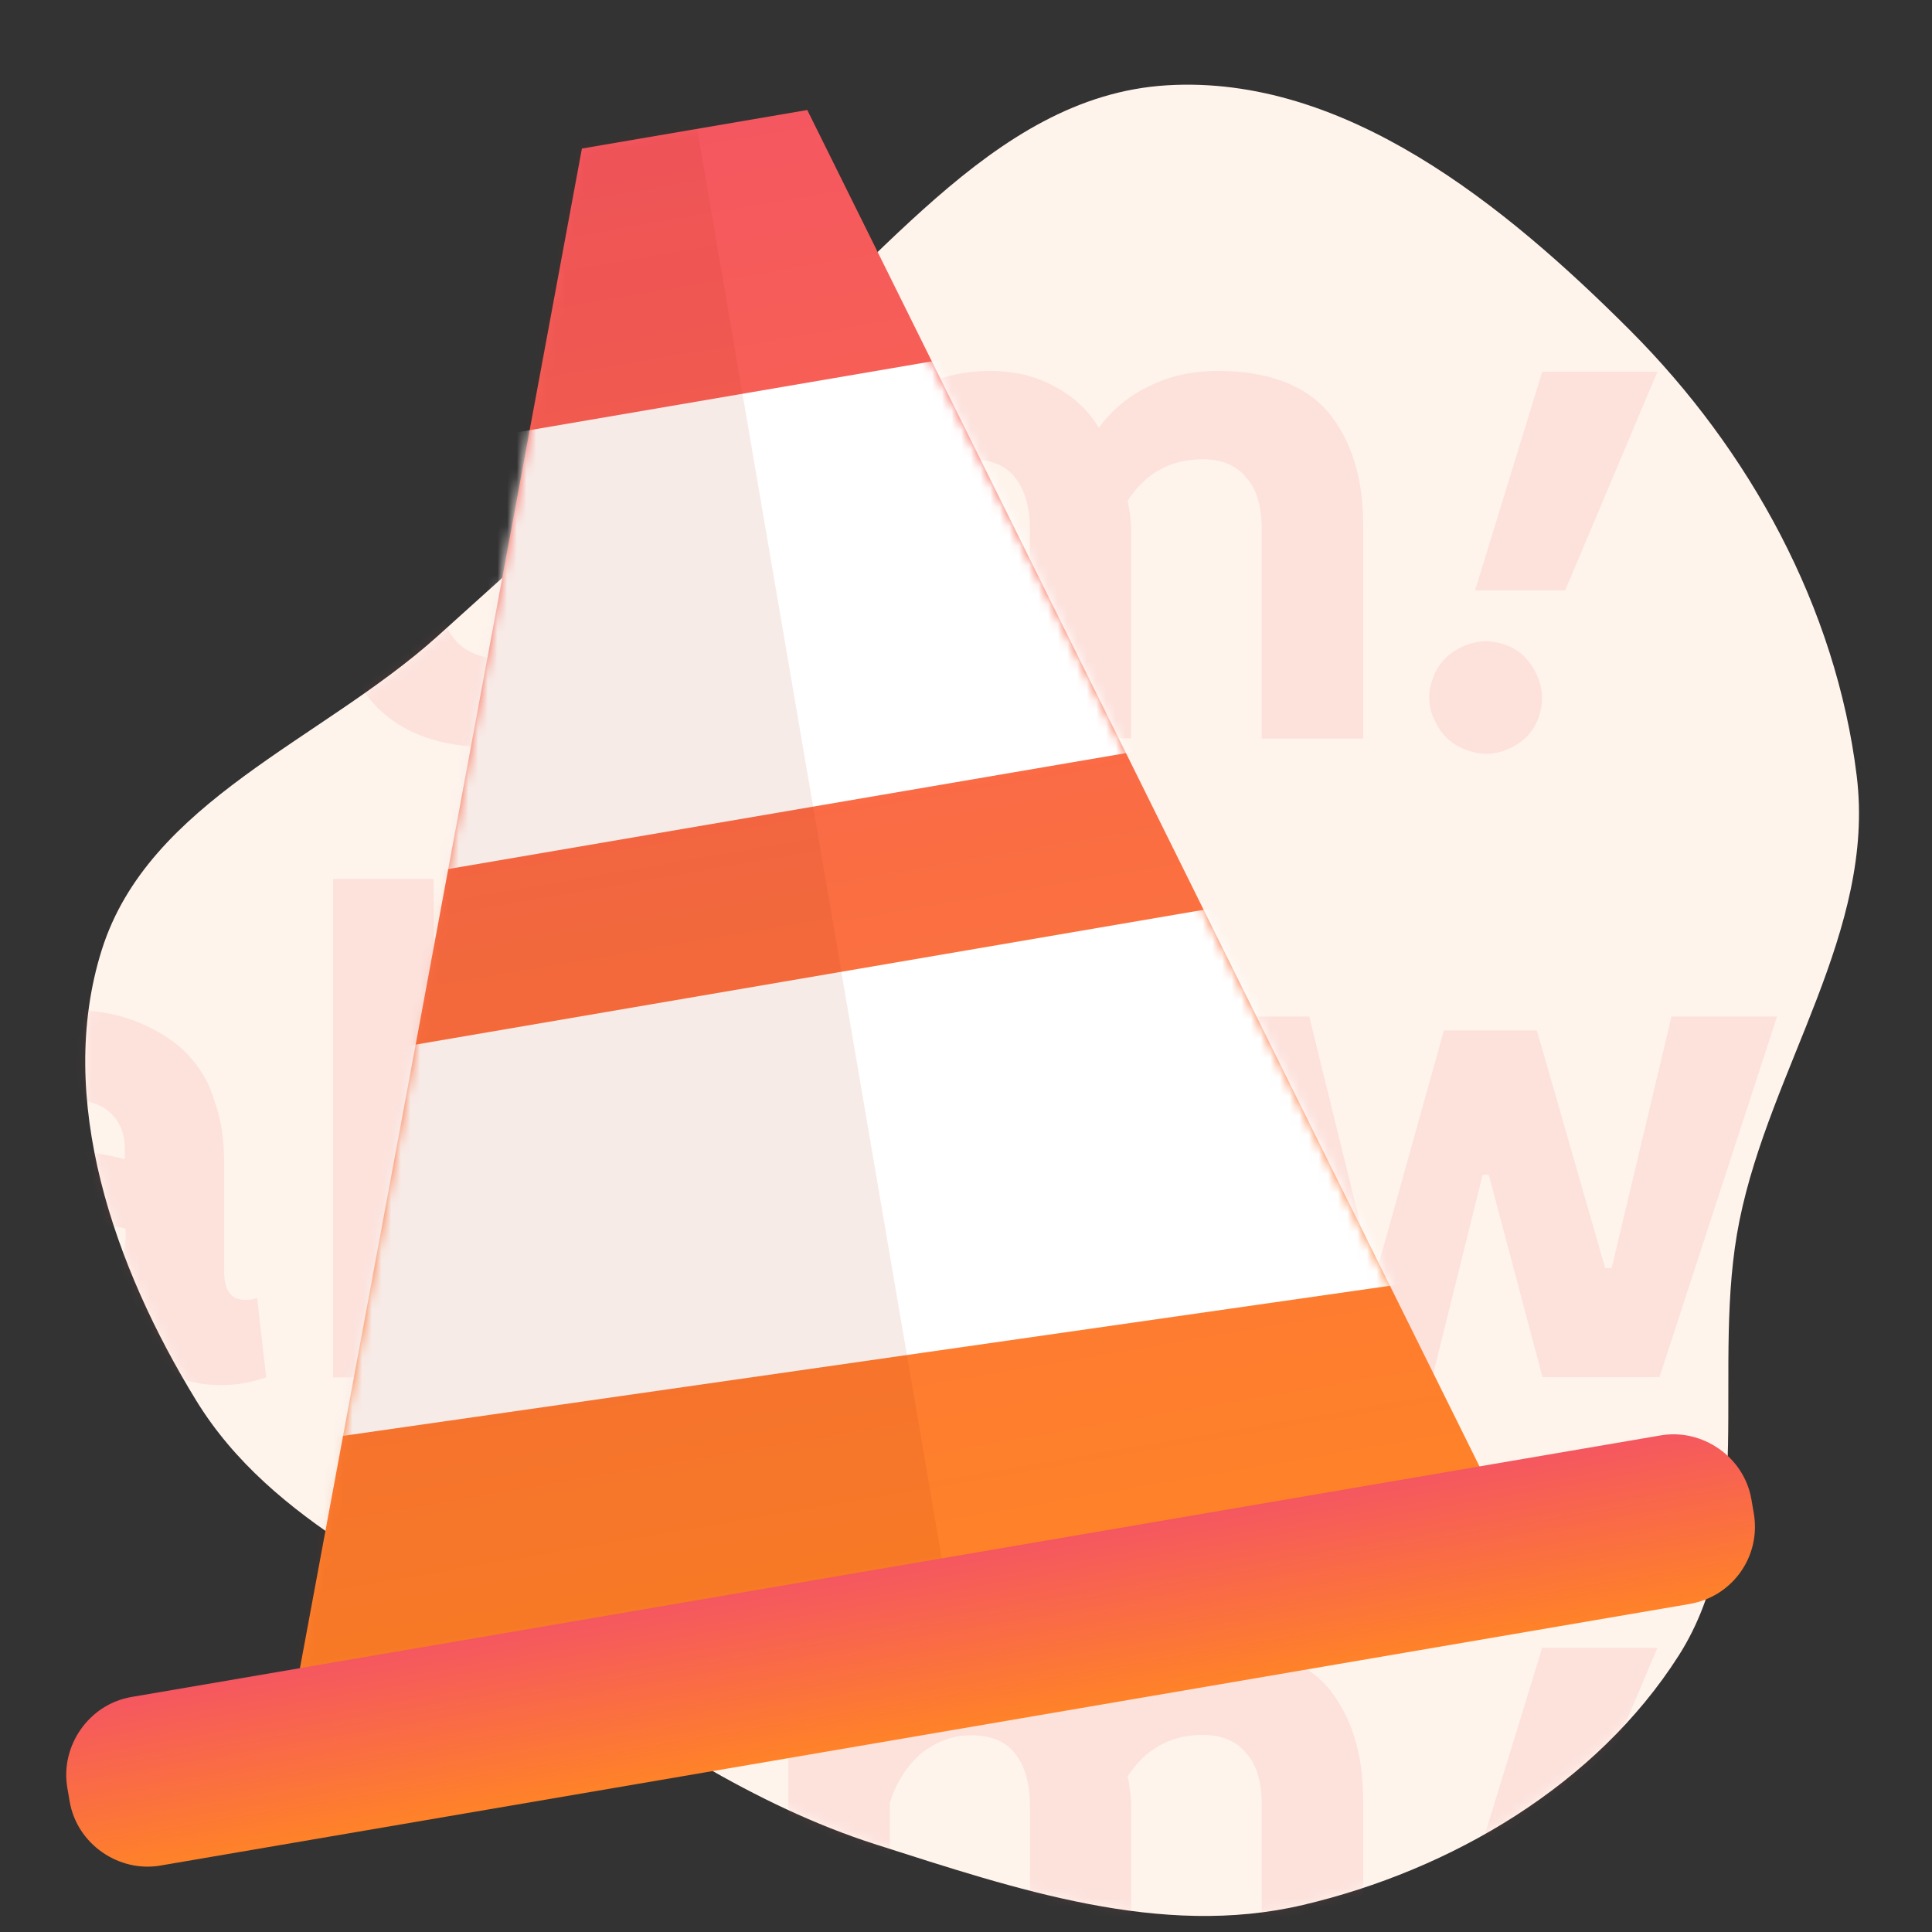
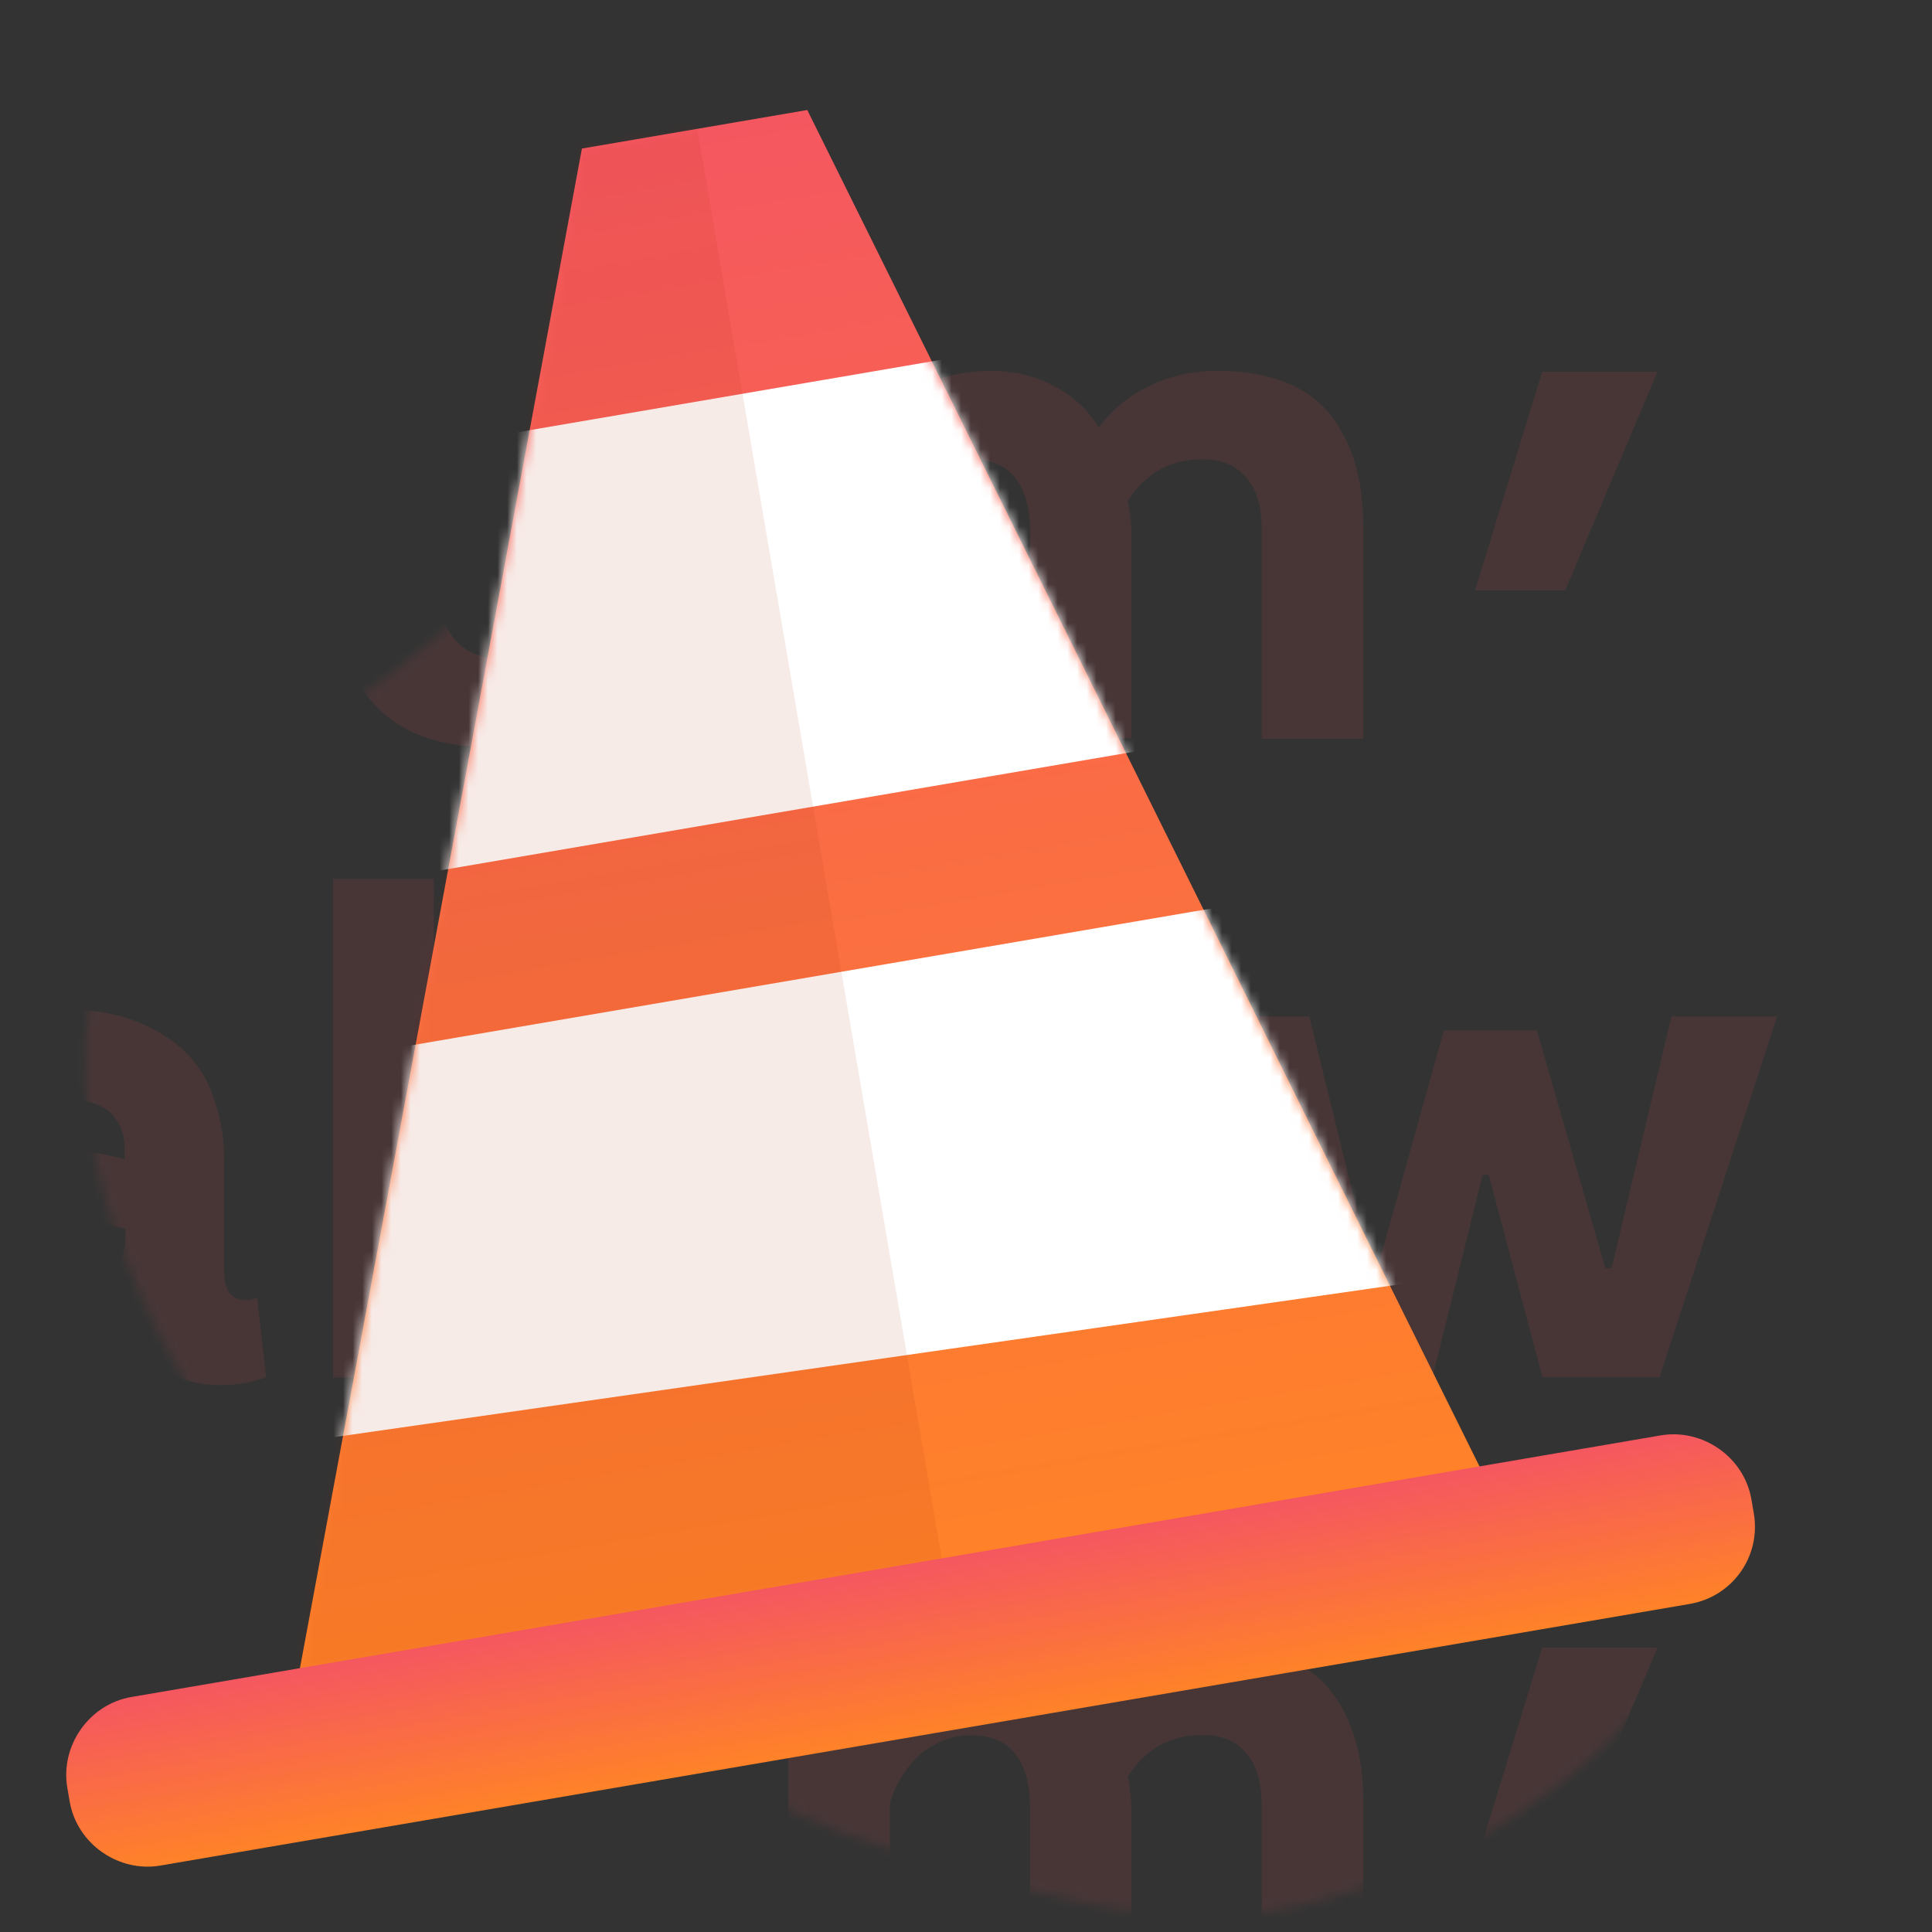
<svg xmlns="http://www.w3.org/2000/svg" width="200" height="200" viewBox="0 0 200 200" fill="none">
  <rect x="0" y="0" width="200" height="200" fill="#333333" stroke="none" />
  <g clip-path="url(#clip0_9885_123086)">
-     <path fill-rule="evenodd" clip-rule="evenodd" d="M10.539 98.321C15.388 82.955 33.276 76.655 45.262 65.888C55.373 56.805 64.842 47.99 75.688 39.799C90.498 28.613 102.288 9.945 120.813 8.83C139.169 7.724 155.747 21.184 168.742 34.195C181.141 46.611 190.066 62.897 192.206 80.314C194.176 96.339 183.273 110.528 180.07 126.353C177.009 141.473 182.061 158.399 173.766 171.405C165.256 184.747 150.285 193.578 134.882 197.202C120.152 200.667 105.116 195.546 90.7 190.947C77.82 186.837 66.979 179.32 55.659 171.927C43.036 163.683 28.184 157.824 20.305 144.971C11.858 131.191 5.675 113.734 10.539 98.321Z" fill="#FEF4EC" />
    <mask id="mask0_9885_123086" style="mask-type:alpha" maskUnits="userSpaceOnUse" x="8" y="8" width="185" height="191">
      <path fill-rule="evenodd" clip-rule="evenodd" d="M10.539 98.321C15.388 82.955 33.276 76.655 45.262 65.888C55.373 56.805 64.842 47.99 75.688 39.799C90.498 28.613 102.288 9.945 120.813 8.83C139.169 7.724 155.747 21.184 168.742 34.195C181.141 46.61 190.066 62.897 192.206 80.314C194.176 96.339 183.273 110.528 180.07 126.353C177.009 141.473 182.061 158.399 173.766 171.405C165.256 184.747 150.285 193.578 134.882 197.202C120.152 200.667 105.116 195.546 90.7 190.947C77.82 186.837 66.979 179.32 55.659 171.927C43.036 163.683 28.184 157.824 20.305 144.971C11.858 131.191 5.675 113.734 10.539 98.321Z" fill="#FFF9E4" />
    </mask>
    <g mask="url(#mask0_9885_123086)">
      <path d="M158.981 201.691C159.706 203.111 159.827 204.652 159.343 206.132C158.86 207.673 157.863 208.761 156.443 209.455C154.993 210.181 153.512 210.301 152.002 209.758C150.491 209.274 149.343 208.338 148.618 206.857C147.863 205.437 147.742 203.957 148.256 202.476C148.739 200.936 149.736 199.818 151.186 199.093C152.636 198.368 154.117 198.247 155.627 198.73C157.138 199.244 158.256 200.211 158.981 201.691Z" fill="#F55760" fill-opacity="0.11" />
      <path d="M152.696 193.201H162.032L171.579 170.572H159.645L152.696 193.201Z" fill="#F55760" fill-opacity="0.11" />
      <path d="M45.322 192.053C45.322 197.522 47.588 200.301 52.18 200.301C54.295 200.301 56.199 199.636 57.8 198.337C59.401 196.948 60.579 195.135 61.365 192.718V171.328H71.788V208.549H63.48L62.755 202.567C61.667 204.742 60.066 206.434 57.951 207.673C55.836 208.851 53.419 209.425 50.639 209.425C45.594 209.425 41.727 208.035 38.978 205.256C36.289 202.476 34.899 198.398 34.899 192.929V171.328H45.322V192.053Z" fill="#F55760" fill-opacity="0.11" />
      <path d="M90.641 176.797C91.88 174.742 93.481 173.232 95.445 172.053C97.409 171.026 99.826 170.452 102.514 170.452C104.931 170.452 107.197 170.966 109.161 172.053C111.125 173.081 112.666 174.531 113.753 176.344C115.053 174.531 116.805 173.05 118.92 172.053C121.035 170.966 123.452 170.452 126.08 170.452C131.246 170.452 135.053 171.902 137.47 174.682C139.887 177.612 141.126 181.48 141.126 186.495V208.52H130.612V186.918C130.612 184.501 130.098 182.688 129.011 181.51C127.983 180.211 126.442 179.606 124.479 179.606C121.186 179.606 118.557 181.057 116.744 183.897C116.956 184.984 117.107 186.011 117.107 187.039V208.489H106.623V187.008C106.623 184.682 106.11 182.839 105.083 181.54C104.146 180.301 102.605 179.637 100.49 179.637C98.587 179.637 96.925 180.301 95.324 181.54C93.874 182.839 92.756 184.531 92.121 186.646V208.55H81.608V171.328H90.007L90.641 176.797Z" fill="#F55760" fill-opacity="0.11" />
-       <path d="M-10.027 193.201H-0.691L8.856 170.572H-3.078L-10.027 193.201Z" fill="#F55760" fill-opacity="0.11" />
      <path d="M89.674 135.738C90.399 137.158 90.52 138.699 90.036 140.179C89.553 141.72 88.556 142.807 87.136 143.502C85.686 144.227 84.205 144.348 82.695 143.804C81.184 143.321 80.036 142.384 79.311 140.904C78.556 139.484 78.435 138.004 78.948 136.523C79.432 134.983 80.429 133.865 81.879 133.14C83.329 132.414 84.809 132.263 86.32 132.777C87.8 133.291 88.918 134.257 89.674 135.738Z" fill="#F55760" fill-opacity="0.11" />
      <path d="M83.36 127.218H92.696L102.243 104.619H90.309L83.36 127.218Z" fill="#F55760" fill-opacity="0.11" />
      <path d="M-2.171 105.496C0.518 104.831 3.298 104.468 6.138 104.468C9.129 104.468 11.697 104.831 13.872 105.647C15.987 106.462 17.799 107.55 19.129 108.849C20.579 110.299 21.606 111.901 22.18 113.895C22.905 115.858 23.207 117.973 23.207 120.39V131.629C23.207 133.593 23.933 134.56 25.383 134.56C25.896 134.56 26.319 134.499 26.622 134.348L27.558 142.596C26.893 142.808 26.168 143.019 25.383 143.17C24.567 143.321 23.691 143.382 22.754 143.382C20.7 143.382 18.948 142.959 17.588 142.082C16.198 141.206 15.262 139.756 14.899 137.641C13.509 139.696 11.697 141.146 9.582 142.082C7.467 143.019 4.899 143.472 2.059 143.472C-2.231 143.472 -5.675 142.445 -8.304 140.27C-10.781 138.215 -12.111 135.104 -12.111 131.085C-12.111 129.121 -11.688 127.369 -10.872 125.828C-10.056 124.288 -8.908 123.049 -7.307 122.022C-5.857 120.994 -3.953 120.269 -1.899 119.695C0.277 119.272 2.633 118.97 5.262 118.97C6.802 118.97 8.192 119.031 9.34 119.272C10.639 119.484 11.818 119.695 12.905 119.997V118.819C12.905 117.218 12.331 115.979 11.213 115.012C10.126 114.136 8.373 113.713 6.047 113.713C1.878 113.713 -2.11 114.65 -5.977 116.493L-10.056 108.91C-7.428 107.339 -4.799 106.16 -2.171 105.496ZM5.564 126.372C3.086 126.372 1.334 126.735 0.156 127.55C-0.872 128.276 -1.446 129.303 -1.446 130.541C-1.446 131.78 -1.023 132.717 -0.146 133.381C0.669 134.106 2.029 134.469 3.872 134.469C6.863 134.469 9.129 133.804 10.669 132.505C12.21 131.267 12.996 129.726 12.996 128.064V127.188C10.73 126.674 8.253 126.372 5.564 126.372Z" fill="#F55760" fill-opacity="0.11" />
      <path d="M44.9 109.605C46.139 108.004 47.74 106.765 49.492 105.798C51.395 104.922 53.571 104.499 56.199 104.499C61.093 104.499 64.961 105.889 67.74 108.729C70.429 111.508 71.819 115.587 71.819 120.995V142.596H61.456V121.871C61.456 119.182 60.882 117.128 59.553 115.738C58.374 114.348 56.622 113.683 54.386 113.683C52.211 113.683 50.308 114.348 48.616 115.587C46.924 116.826 45.685 118.729 44.9 121.146V142.596H34.477V90.994H44.9V109.605Z" fill="#F55760" fill-opacity="0.11" />
-       <path d="M158.981 69.634C159.706 71.054 159.827 72.595 159.343 74.075C158.86 75.616 157.863 76.704 156.443 77.399C154.993 78.124 153.512 78.245 152.002 77.701C150.491 77.217 149.343 76.281 148.618 74.8C147.863 73.38 147.742 71.9 148.256 70.42C148.739 68.879 149.736 67.761 151.186 67.036C152.636 66.311 154.117 66.19 155.627 66.673C157.138 67.157 158.256 68.154 158.981 69.634Z" fill="#F55760" fill-opacity="0.11" />
      <path d="M152.696 61.114H162.032L171.579 38.485H159.645L152.696 61.114Z" fill="#F55760" fill-opacity="0.11" />
      <path d="M45.322 59.966C45.322 65.434 47.588 68.214 52.18 68.214C54.295 68.214 56.199 67.549 57.8 66.25C59.401 64.86 60.579 63.047 61.365 60.63V39.24H71.788V76.462H63.48L62.755 70.48C61.667 72.655 60.066 74.347 57.951 75.585C55.836 76.764 53.419 77.338 50.639 77.338C45.594 77.338 41.727 75.948 38.978 73.168C36.289 70.389 34.899 66.31 34.899 60.842V39.24H45.322V59.966Z" fill="#F55760" fill-opacity="0.11" />
      <path d="M90.641 44.739C91.88 42.685 93.481 41.174 95.445 39.996C97.409 38.968 99.826 38.395 102.514 38.395C104.931 38.395 107.197 38.908 109.161 39.996C111.125 41.023 112.666 42.473 113.753 44.286C115.053 42.473 116.805 40.993 118.92 39.996C121.035 38.908 123.452 38.395 126.08 38.395C131.246 38.395 135.053 39.845 137.47 42.624C139.887 45.555 141.126 49.422 141.126 54.437V76.462H130.612V54.86C130.612 52.443 130.098 50.63 129.011 49.452C127.983 48.153 126.442 47.549 124.479 47.549C121.186 47.549 118.557 48.999 116.744 51.839C116.956 52.927 117.107 53.954 117.107 54.981V76.432H106.623V54.921C106.623 52.594 106.11 50.751 105.083 49.452C104.146 48.214 102.605 47.549 100.49 47.549C98.587 47.549 96.925 48.214 95.324 49.452C93.874 50.751 92.756 52.443 92.121 54.558V76.462H81.608V39.24H90.007L90.641 44.739Z" fill="#F55760" fill-opacity="0.11" />
      <path d="M141.941 131.267H142.606L149.464 106.674H159.102L166.171 131.267H166.836L173.029 105.224H183.966L171.791 142.566H159.676L154.117 121.629H153.482L148.286 142.566H136.17L123.693 105.224H135.536L141.941 131.267Z" fill="#F55760" fill-opacity="0.11" />
      <path d="M200.945 132.203C202.637 133.502 205.024 134.167 208.166 134.167C212.758 134.167 216.837 132.989 220.281 130.662L224.722 138.246C222.154 140.058 219.556 141.297 216.776 142.113C213.997 142.928 210.945 143.291 207.592 143.291C204.299 143.291 201.459 142.868 198.921 141.901C196.353 140.965 194.238 139.635 192.577 137.974C190.885 136.282 189.586 134.258 188.709 131.841C187.773 129.424 187.32 126.795 187.32 123.895C187.32 121.206 187.833 118.638 188.709 116.221C189.737 113.804 191.036 111.78 192.788 110.027C194.601 108.275 196.716 106.885 199.223 105.858C201.791 104.831 204.541 104.317 207.622 104.317C210.251 104.317 212.668 104.74 214.843 105.616C217.109 106.432 219.012 107.671 220.523 109.181C222.124 110.722 223.363 112.626 224.239 114.801C225.115 116.916 225.538 119.333 225.538 122.022C225.538 122.898 225.478 123.774 225.326 124.65C225.266 125.526 225.115 126.342 224.873 127.127H197.743C198.105 129.212 199.193 130.904 200.945 132.203ZM212.939 114.982C211.701 113.804 209.888 113.23 207.32 113.23C204.752 113.23 202.728 113.804 201.278 114.922C199.737 116.009 198.71 117.55 198.075 119.514H214.933C214.813 117.701 214.178 116.16 212.939 114.982Z" fill="#F55760" fill-opacity="0.11" />
      <path d="M-10.027 61.114H-0.691L8.856 38.485H-3.078L-10.027 61.114Z" fill="#F55760" fill-opacity="0.11" />
      <path d="M89.674 2.895C90.399 4.315 90.52 5.856 90.036 7.336C89.553 8.877 88.556 9.965 87.136 10.659C85.686 11.384 84.205 11.505 82.695 10.961C81.184 10.478 80.036 9.542 79.311 8.061C78.556 6.641 78.435 5.161 78.948 3.68C79.432 2.14 80.429 1.022 81.879 0.297C83.329 -0.428 84.809 -0.549 86.32 -0.066C87.8 0.418 88.918 1.415 89.674 2.895Z" fill="#F55760" fill-opacity="0.11" />
      <path d="M-2.171 -27.347C0.518 -28.012 3.298 -28.374 6.138 -28.374C9.129 -28.374 11.697 -28.012 13.872 -27.196C15.987 -26.38 17.799 -25.293 19.129 -23.994C20.579 -22.543 21.606 -20.942 22.18 -18.948C22.905 -16.984 23.207 -14.87 23.207 -12.453V-1.214C23.207 0.75 23.933 1.717 25.383 1.717C25.896 1.717 26.319 1.656 26.622 1.505L27.558 9.753C26.893 9.965 26.168 10.176 25.383 10.327C24.567 10.478 23.691 10.539 22.754 10.539C20.7 10.539 18.948 10.116 17.588 9.24C16.198 8.364 15.262 6.913 14.899 4.799C13.509 6.853 11.697 8.303 9.582 9.24C7.467 10.176 4.899 10.63 2.059 10.63C-2.231 10.63 -5.675 9.602 -8.304 7.427C-10.781 5.373 -12.111 2.261 -12.111 -1.757C-12.111 -3.721 -11.688 -5.474 -10.872 -7.014C-10.056 -8.555 -8.908 -9.794 -7.307 -10.821C-5.857 -11.848 -3.953 -12.573 -1.899 -13.148C0.277 -13.57 2.633 -13.873 5.262 -13.873C6.802 -13.873 8.192 -13.812 9.34 -13.57C10.639 -13.359 11.818 -13.148 12.905 -12.845V-14.024C12.905 -15.625 12.331 -16.864 11.213 -17.83C10.126 -18.706 8.373 -19.13 6.047 -19.13C1.878 -19.13 -2.11 -18.193 -5.977 -16.35L-10.056 -23.933C-7.428 -25.504 -4.799 -26.683 -2.171 -27.347ZM5.564 -6.471C3.086 -6.471 1.334 -6.108 0.156 -5.292C-0.872 -4.567 -1.446 -3.54 -1.446 -2.301C-1.446 -1.063 -1.023 -0.126 -0.146 0.539C0.669 1.264 2.029 1.626 3.872 1.626C6.863 1.626 9.129 0.962 10.669 -0.338C12.21 -1.576 12.996 -3.117 12.996 -4.779V-5.655C10.73 -6.168 8.253 -6.471 5.564 -6.471Z" fill="#F55760" fill-opacity="0.11" />
-       <path d="M44.9 -23.238C46.139 -24.839 47.74 -26.078 49.492 -27.045C51.395 -27.921 53.571 -28.344 56.199 -28.344C61.093 -28.344 64.961 -26.954 67.74 -24.114C70.429 -21.335 71.819 -17.256 71.819 -11.848V9.754H61.456V-10.972C61.456 -13.661 60.882 -15.715 59.553 -17.105C58.374 -18.495 56.622 -19.159 54.386 -19.159C52.211 -19.159 50.308 -18.495 48.616 -17.256C46.924 -16.017 45.685 -14.114 44.9 -11.697V9.754H34.477V-41.849H44.9V-23.238Z" fill="#F55760" fill-opacity="0.11" />
      <path d="M141.941 -1.576H142.606L149.464 -26.169H159.102L166.171 -1.576H166.836L173.029 -27.619H183.966L171.791 9.723H159.676L154.117 -11.214H153.482L148.286 9.723H136.17L123.693 -27.619H135.536L141.941 -1.576Z" fill="#F55760" fill-opacity="0.11" />
      <path d="M200.946 -0.64C202.637 0.659 205.024 1.324 208.166 1.324C212.759 1.324 216.837 0.146 220.281 -2.181L224.753 5.433C222.185 7.246 219.586 8.484 216.807 9.3C214.027 10.116 210.976 10.478 207.622 10.478C204.329 10.478 201.489 10.055 198.952 9.089C196.384 8.152 194.269 6.823 192.607 5.161C190.915 3.469 189.616 1.445 188.74 -0.972C187.803 -3.389 187.35 -6.017 187.35 -8.918C187.35 -11.607 187.864 -14.175 188.74 -16.592C189.767 -19.009 191.066 -21.033 192.818 -22.785C194.631 -24.538 196.746 -25.927 199.254 -26.954C201.822 -27.982 204.571 -28.495 207.653 -28.495C210.281 -28.495 212.698 -28.072 214.873 -27.196C217.139 -26.381 219.043 -25.142 220.553 -23.631C222.154 -22.09 223.393 -20.187 224.269 -18.012C225.145 -15.897 225.568 -13.48 225.568 -10.791C225.568 -9.915 225.508 -9.039 225.357 -8.163C225.297 -7.286 225.145 -6.471 224.904 -5.685H197.773C198.106 -3.631 199.193 -1.939 200.946 -0.64ZM212.94 -17.861C211.701 -19.039 209.888 -19.613 207.32 -19.613C204.752 -19.613 202.728 -19.039 201.278 -17.921C199.737 -16.833 198.71 -15.293 198.075 -13.329H214.934C214.813 -15.142 214.178 -16.682 212.94 -17.861Z" fill="#F55760" fill-opacity="0.11" />
    </g>
    <path d="M30.771 174.202L153.826 153.152L83.569 11.388L60.24 15.378L30.771 174.202Z" fill="url(#paint0_linear_9885_123086)" />
    <mask id="mask1_9885_123086" style="mask-type:luminance" maskUnits="userSpaceOnUse" x="30" y="11" width="124" height="164">
      <path d="M30.771 174.202L153.826 153.152L83.569 11.388L60.24 15.378L30.771 174.202Z" fill="white" />
    </mask>
    <g mask="url(#mask1_9885_123086)">
      <path d="M36.794 47.616L113.37 34.517L139.379 74.058L36.804 91.605L36.794 47.616Z" fill="white" />
    </g>
    <mask id="mask2_9885_123086" style="mask-type:luminance" maskUnits="userSpaceOnUse" x="30" y="11" width="124" height="164">
      <path d="M30.771 174.202L153.826 153.152L83.569 11.388L60.24 15.378L30.771 174.202Z" fill="white" />
    </mask>
    <g mask="url(#mask2_9885_123086)">
      <path d="M37.236 109.127L145.331 90.636L168.131 129.626L22.502 150.506L37.236 109.127Z" fill="white" />
    </g>
    <mask id="mask3_9885_123086" style="mask-type:luminance" maskUnits="userSpaceOnUse" x="30" y="11" width="124" height="164">
      <path d="M30.771 174.202L153.826 153.152L83.569 11.388L60.24 15.378L30.771 174.202Z" fill="white" />
    </mask>
    <g mask="url(#mask3_9885_123086)">
      <path opacity="0.15" d="M44.237 -149.964L-103.037 -124.771L-42.385 229.79L104.889 204.597L44.237 -149.964Z" fill="#AA320D" fill-opacity="0.63" />
    </g>
    <path d="M174.91 166.042L16.596 193.123C12.322 193.855 7.973 190.933 7.211 186.481L6.967 185.056C6.236 180.782 9.158 176.433 13.61 175.671L171.925 148.59C176.199 147.859 180.548 150.781 181.309 155.233L181.553 156.657C182.315 161.109 179.362 165.28 174.91 166.042Z" fill="url(#paint1_linear_9885_123086)" />
  </g>
  <defs>
    <linearGradient id="paint0_linear_9885_123086" x1="66.74" y1="14.267" x2="92.299" y2="163.677" gradientUnits="userSpaceOnUse">
      <stop stop-color="#F55760" />
      <stop offset="1" stop-color="#FF8228" />
    </linearGradient>
    <linearGradient id="paint1_linear_9885_123086" x1="92.767" y1="162.131" x2="95.753" y2="179.583" gradientUnits="userSpaceOnUse">
      <stop stop-color="#F55760" />
      <stop offset="1" stop-color="#FF8228" />
    </linearGradient>
    <clipPath id="clip0_9885_123086">
      <rect width="200" height="200" fill="white" />
    </clipPath>
  </defs>
</svg>